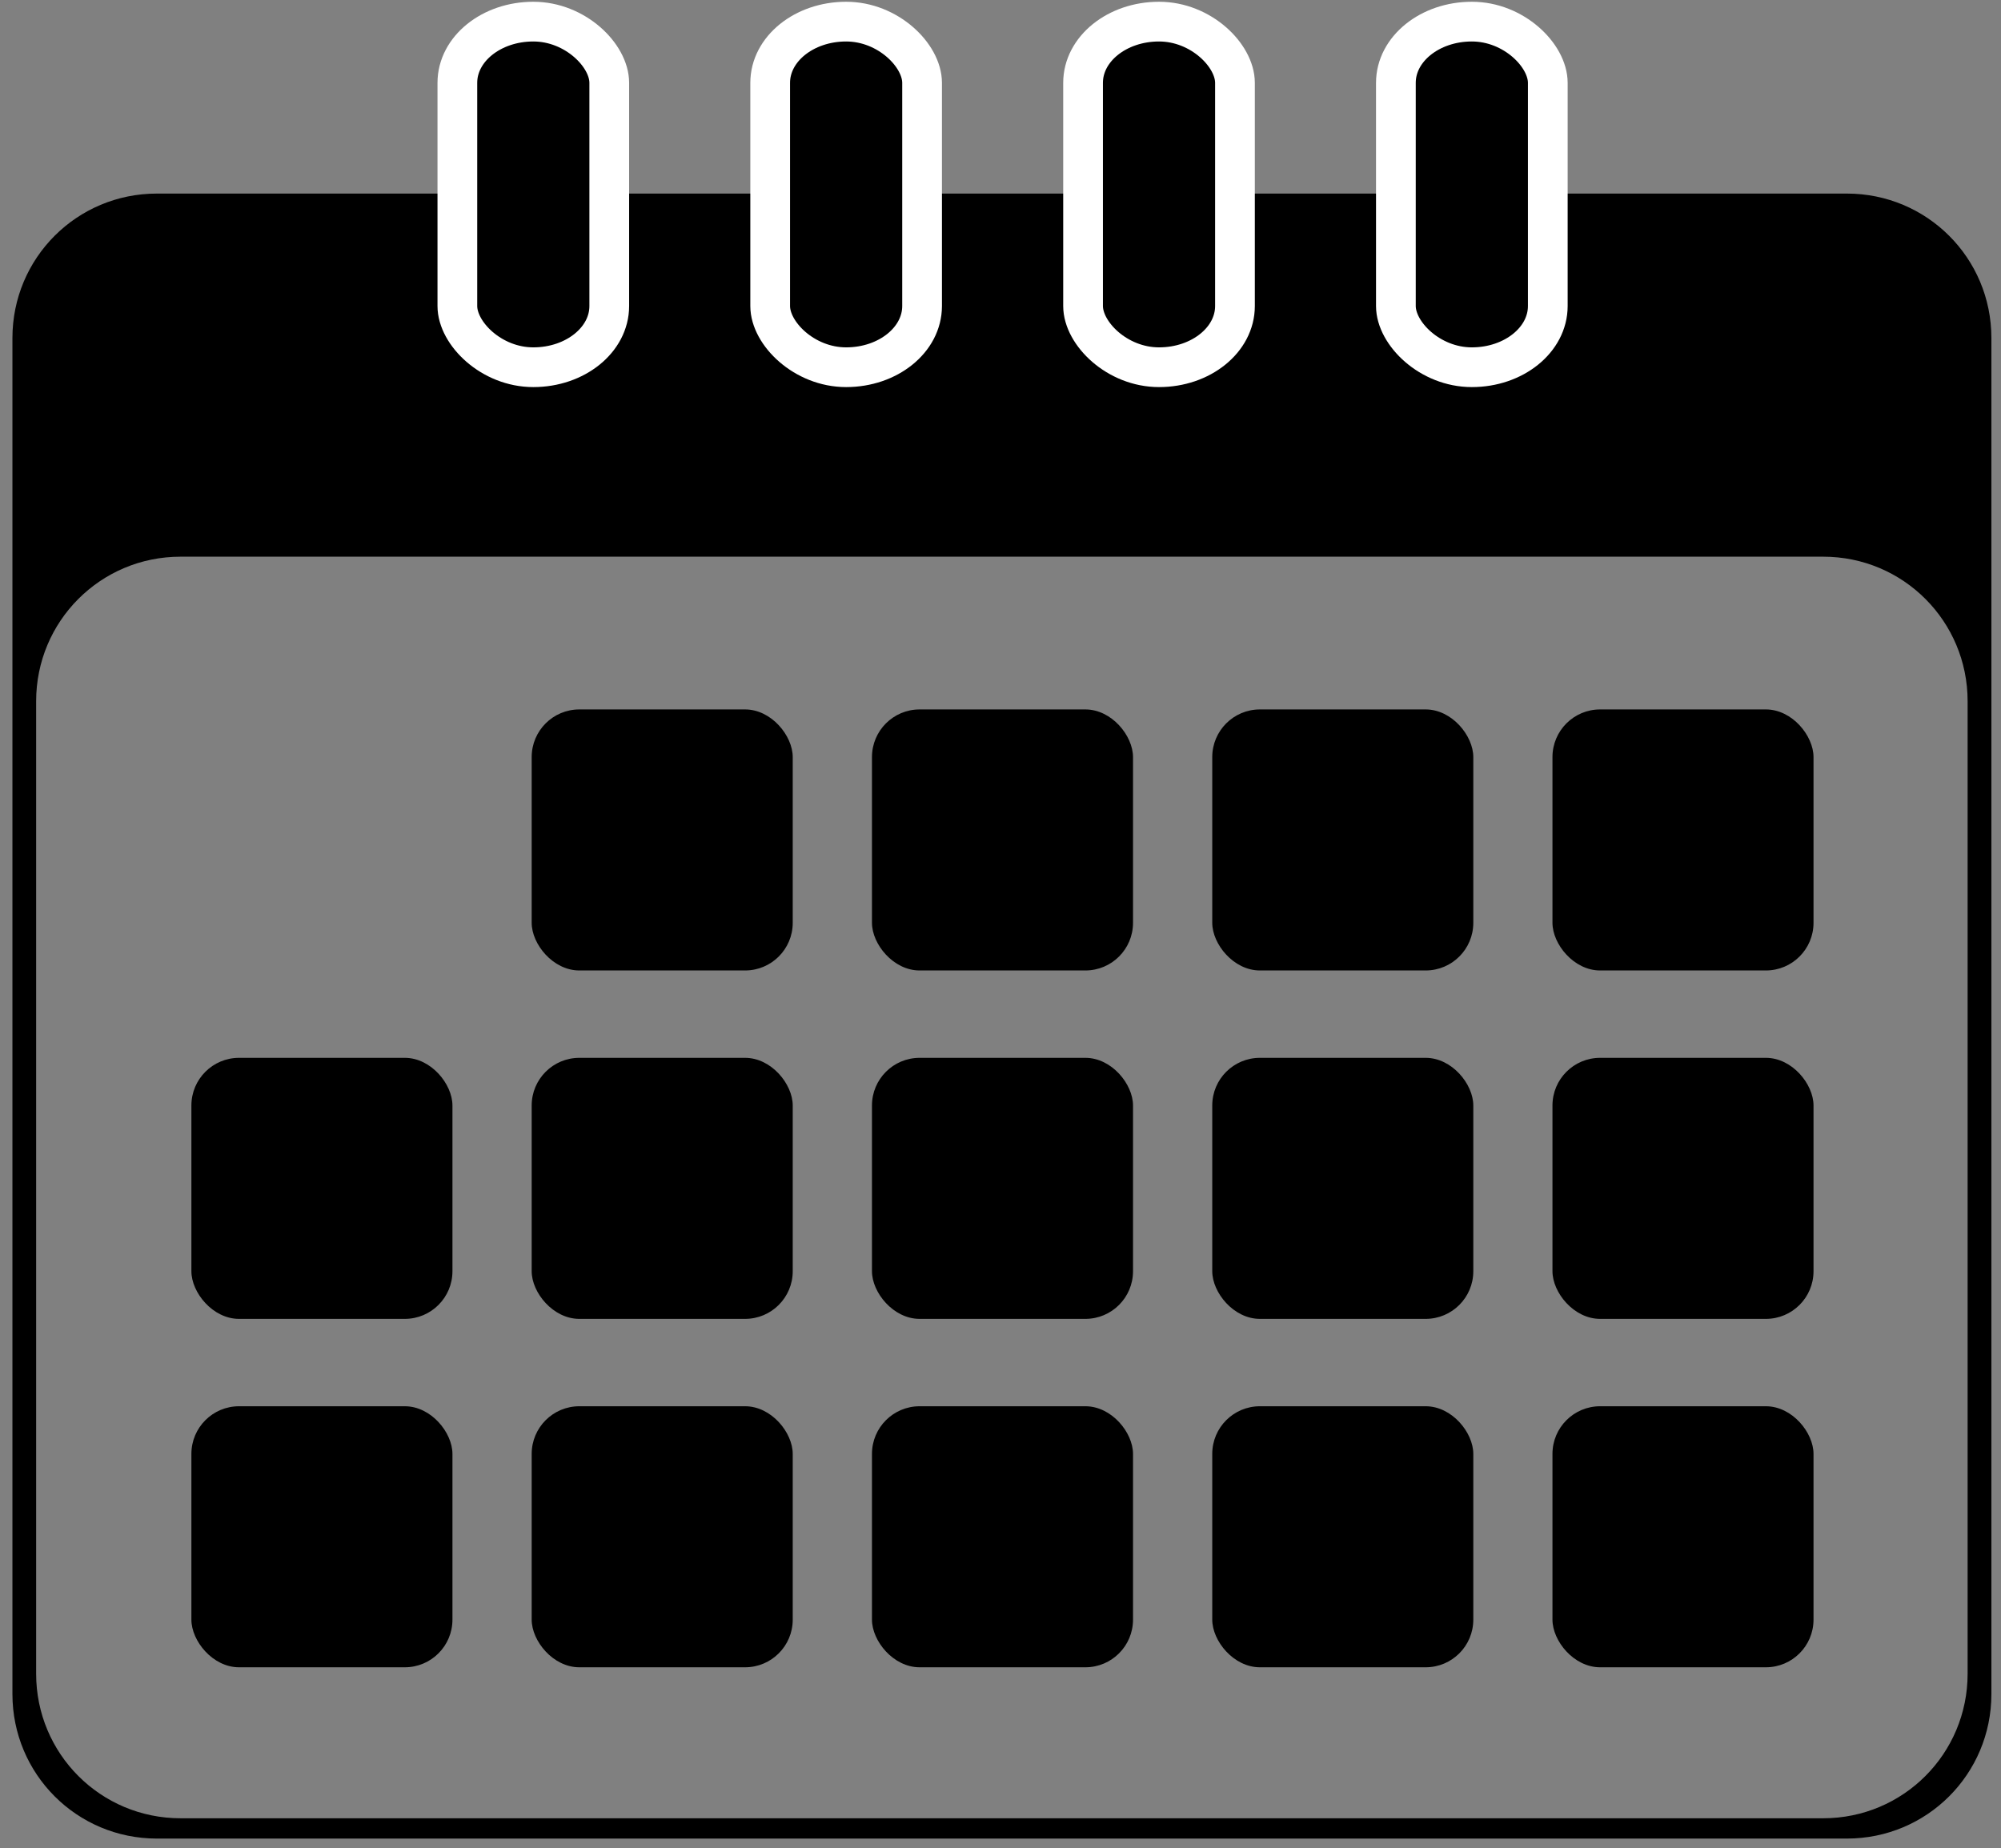
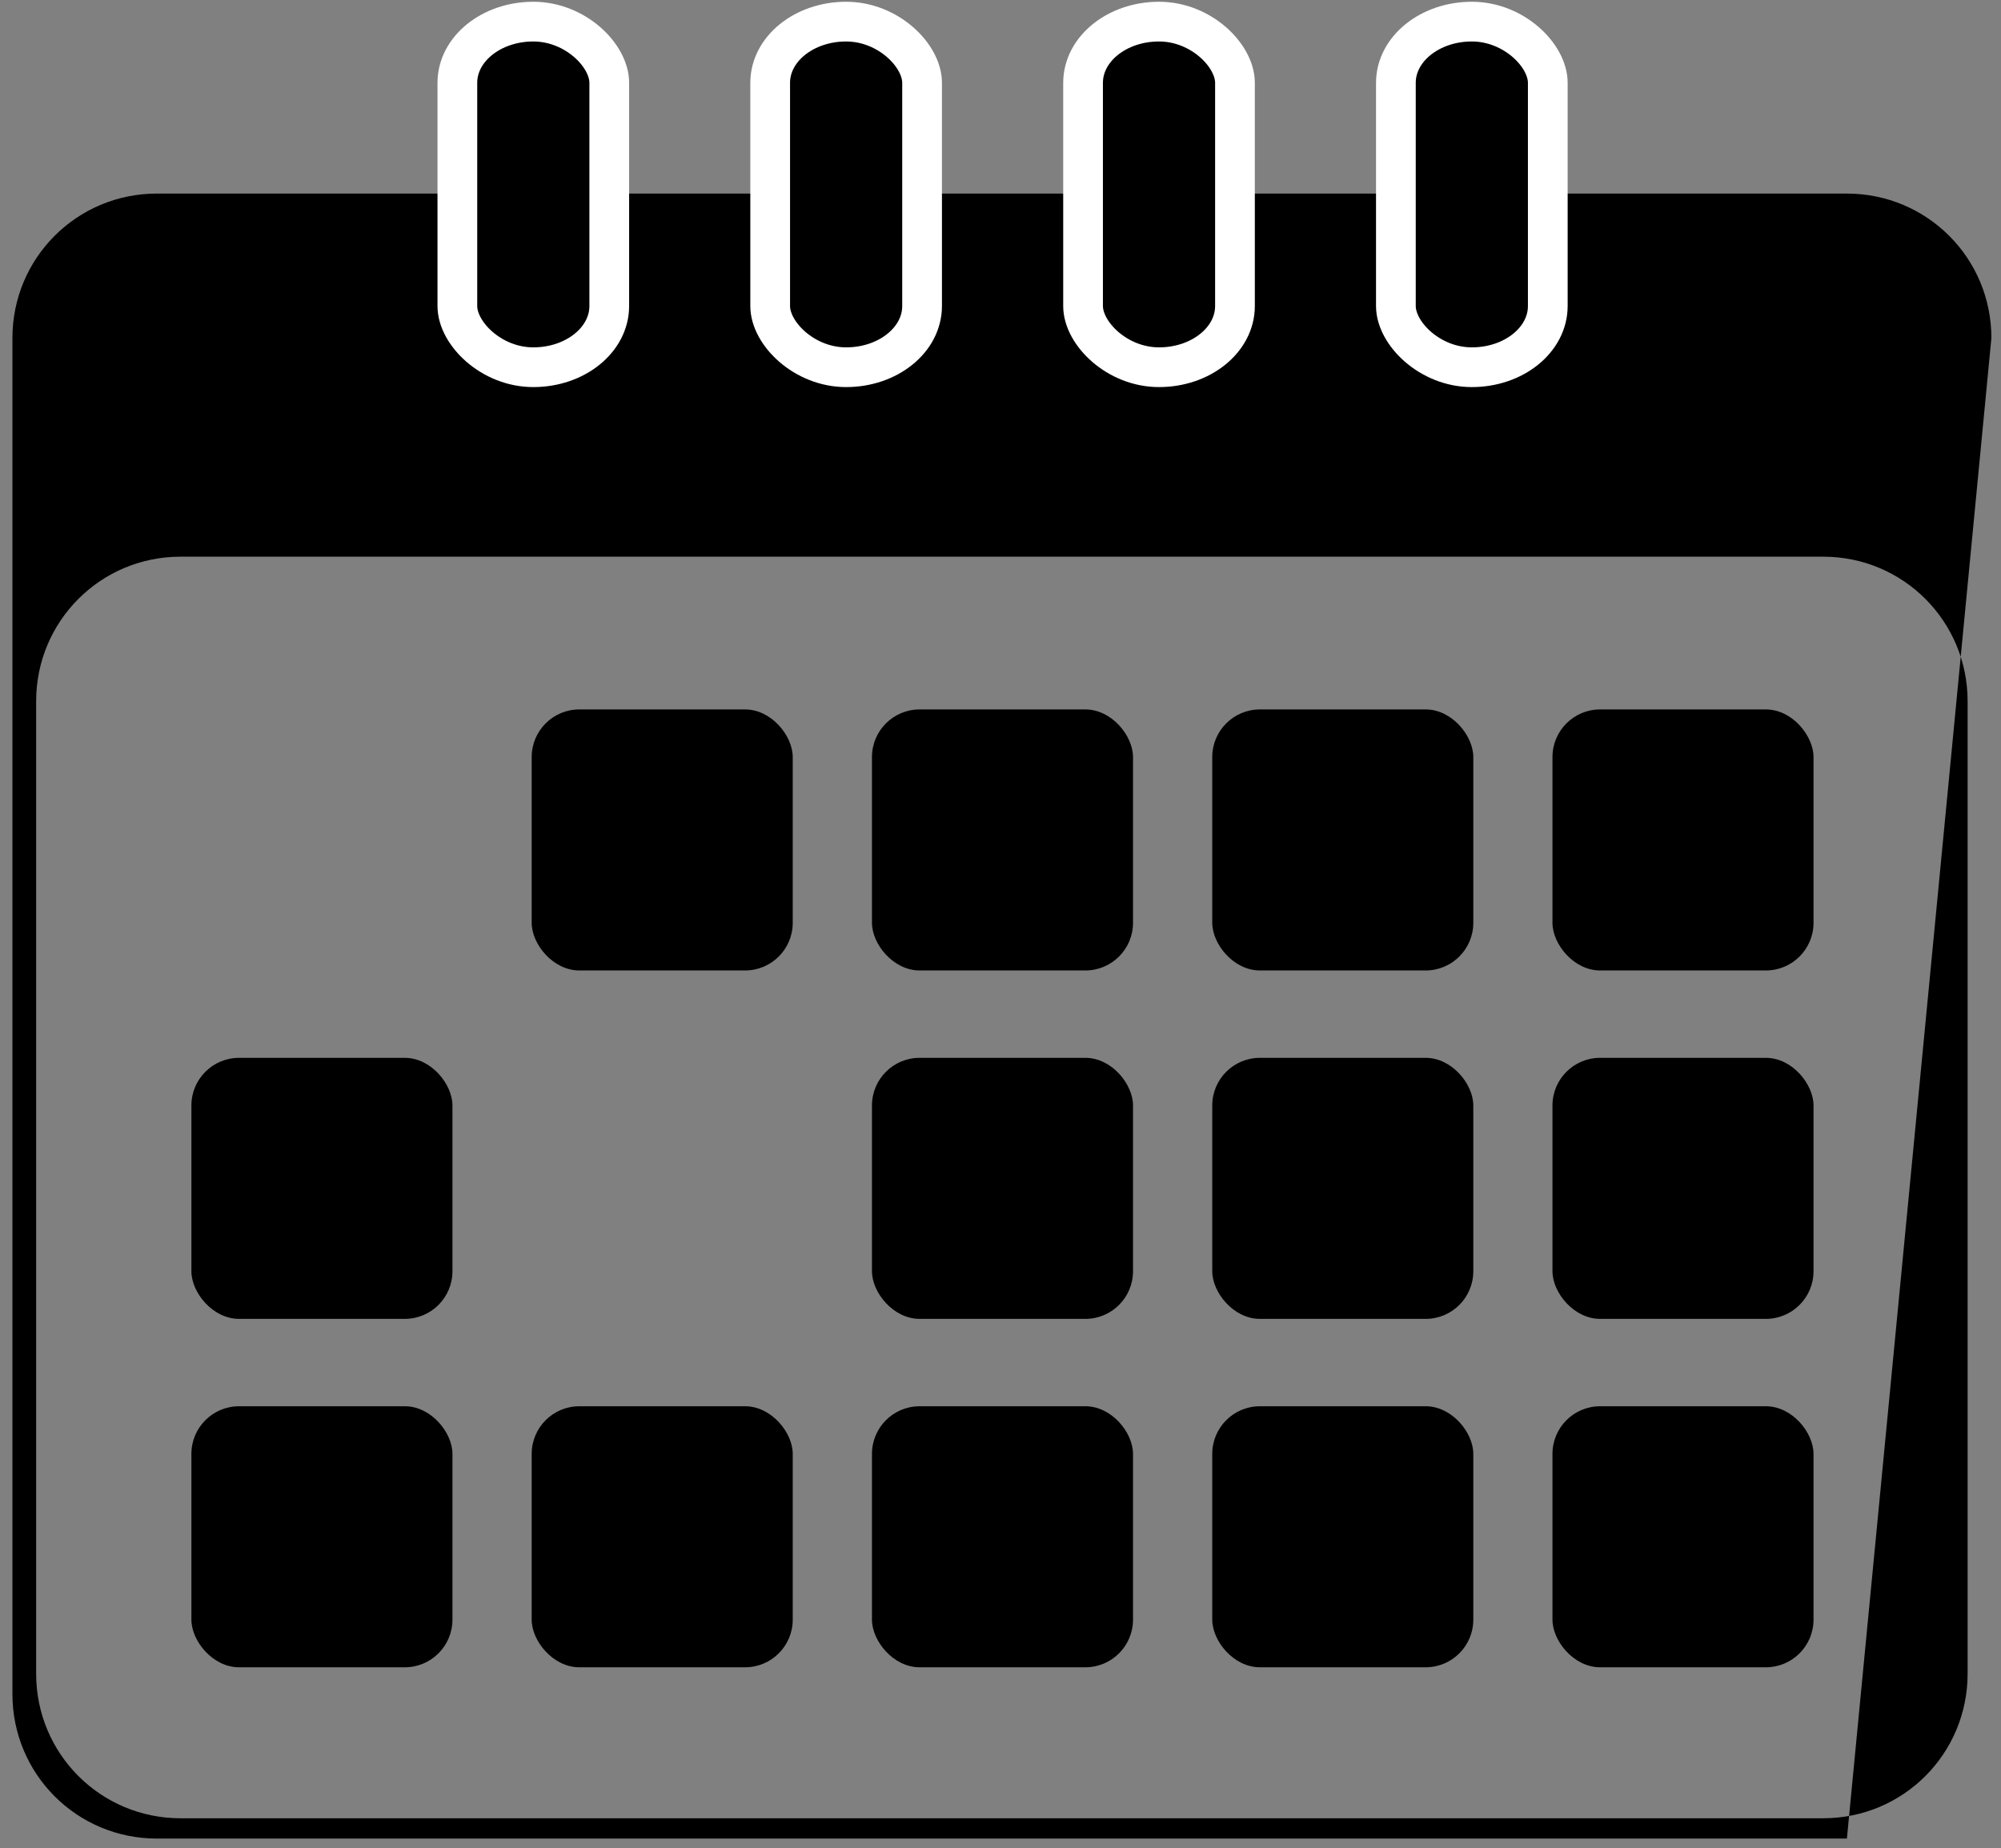
<svg xmlns="http://www.w3.org/2000/svg" xmlns:ns1="http://sodipodi.sourceforge.net/DTD/sodipodi-0.dtd" xmlns:ns2="http://www.inkscape.org/namespaces/inkscape" width="7.938mm" height="7.332mm" version="1.1" viewBox="0 0 7.938 7.332" id="svg56" ns1:docname="calendar.svg" ns2:version="1.0.1 (3bc2e813f5, 2020-09-07)">
  <rect x="0" y="0" width="7.938" height="7.332" fill="#808080" stroke="none" />
  <defs id="defs60" />
  <ns1:namedview pagecolor="#ffffff" bordercolor="#666666" borderopacity="1" objecttolerance="10" gridtolerance="10" guidetolerance="10" ns2:pageopacity="0" ns2:pageshadow="2" ns2:window-width="1920" ns2:window-height="1057" id="namedview58" showgrid="false" ns2:zoom="15.515379" ns2:cx="-2.5638721" ns2:cy="21.048351" ns2:window-x="1920" ns2:window-y="0" ns2:window-maximized="1" ns2:current-layer="svg56" />
  <g id="g959">
-     <path id="path4" style="fill-rule:evenodd;fill:#000000" d="M 2.348 2.898 C 1.15 2.898 0.186 3.863 0.186 5.061 L 0.186 25.361 C 0.186 26.559 1.15 27.525 2.348 27.525 L 27.648 27.525 C 28.847 27.525 29.811 26.559 29.811 25.361 L 29.811 5.061 C 29.811 3.862 28.846 2.898 27.648 2.898 L 21.324 2.898 L 18.16 2.898 L 11.836 2.898 L 8.672 2.898 L 2.348 2.898 z M 2.703 8.334 L 27.293 8.334 C 28.491 8.334 29.455 9.3 29.455 10.498 L 29.455 25.057 C 29.455 26.255 28.491 27.221 27.293 27.221 L 2.703 27.221 C 1.505 27.221 0.541 26.255 0.541 25.057 L 0.541 10.498 C 0.541 9.3 1.505 8.334 2.703 8.334 z " transform="scale(0.265)" />
+     <path id="path4" style="fill-rule:evenodd;fill:#000000" d="M 2.348 2.898 C 1.15 2.898 0.186 3.863 0.186 5.061 L 0.186 25.361 C 0.186 26.559 1.15 27.525 2.348 27.525 L 27.648 27.525 L 29.811 5.061 C 29.811 3.862 28.846 2.898 27.648 2.898 L 21.324 2.898 L 18.16 2.898 L 11.836 2.898 L 8.672 2.898 L 2.348 2.898 z M 2.703 8.334 L 27.293 8.334 C 28.491 8.334 29.455 9.3 29.455 10.498 L 29.455 25.057 C 29.455 26.255 28.491 27.221 27.293 27.221 L 2.703 27.221 C 1.505 27.221 0.541 26.255 0.541 25.057 L 0.541 10.498 C 0.541 9.3 1.505 8.334 2.703 8.334 z " transform="scale(0.265)" />
    <g transform="matrix(0.286,0,0,0.286,-7.94,-10.421)" fill="#1a1a1a" id="g40" style="fill-rule:evenodd;fill:#000000">
      <rect x="35.137" y="46.278" width="3.621" height="3.621" rx="0.661" ry="0.661" id="rect8" style="fill:#000000" />
      <rect x="39.857" y="46.278" width="3.621" height="3.621" rx="0.661" ry="0.661" id="rect10" style="fill:#000000" />
      <rect x="44.577" y="46.278" width="3.621" height="3.621" rx="0.661" ry="0.661" id="rect12" style="fill:#000000" />
      <rect x="49.296" y="46.278" width="3.621" height="3.621" rx="0.661" ry="0.661" id="rect14" style="fill:#000000" />
      <g transform="translate(0,0.529)" id="g26" style="fill:#000000">
        <rect x="30.417" y="50.582" width="3.621" height="3.621" rx="0.661" ry="0.661" id="rect16" style="fill:#000000" />
-         <rect x="35.137" y="50.582" width="3.621" height="3.621" rx="0.661" ry="0.661" id="rect18" style="fill:#000000" />
        <rect x="39.857" y="50.582" width="3.621" height="3.621" rx="0.661" ry="0.661" id="rect20" style="fill:#000000" />
        <rect x="44.577" y="50.582" width="3.621" height="3.621" rx="0.661" ry="0.661" id="rect22" style="fill:#000000" />
        <rect x="49.296" y="50.582" width="3.621" height="3.621" rx="0.661" ry="0.661" id="rect24" style="fill:#000000" />
      </g>
      <g transform="translate(0,1.058)" id="g38" style="fill:#000000">
        <rect x="30.417" y="54.886" width="3.621" height="3.621" rx="0.661" ry="0.661" id="rect28" style="fill:#000000" />
        <rect x="35.137" y="54.886" width="3.621" height="3.621" rx="0.661" ry="0.661" id="rect30" style="fill:#000000" />
        <rect x="39.857" y="54.886" width="3.621" height="3.621" rx="0.661" ry="0.661" id="rect32" style="fill:#000000" />
        <rect x="44.577" y="54.886" width="3.621" height="3.621" rx="0.661" ry="0.661" id="rect34" style="fill:#000000" />
        <rect x="49.296" y="54.886" width="3.621" height="3.621" rx="0.661" ry="0.661" id="rect36" style="fill:#000000" />
      </g>
    </g>
    <g transform="matrix(0.286,0,0,0.286,-8.55,-10.27)" fill="#1a1a1a" stroke="#ffffff" stroke-linecap="round" stroke-linejoin="round" stroke-width="0.551" id="g50" style="fill-rule:evenodd;fill:#000000">
      <rect x="36.239" y="36.209" width="2.107" height="4.794" rx="1.053" ry="0.849" id="rect42" style="fill:#000000" />
      <rect x="44.918" y="36.209" width="2.107" height="4.794" rx="1.053" ry="0.849" id="rect44" style="fill:#000000" />
      <rect x="40.578" y="36.209" width="2.107" height="4.794" rx="1.053" ry="0.849" id="rect46" style="fill:#000000" />
      <rect x="49.257" y="36.209" width="2.107" height="4.794" rx="1.053" ry="0.849" id="rect48" style="fill:#000000" />
    </g>
  </g>
</svg>